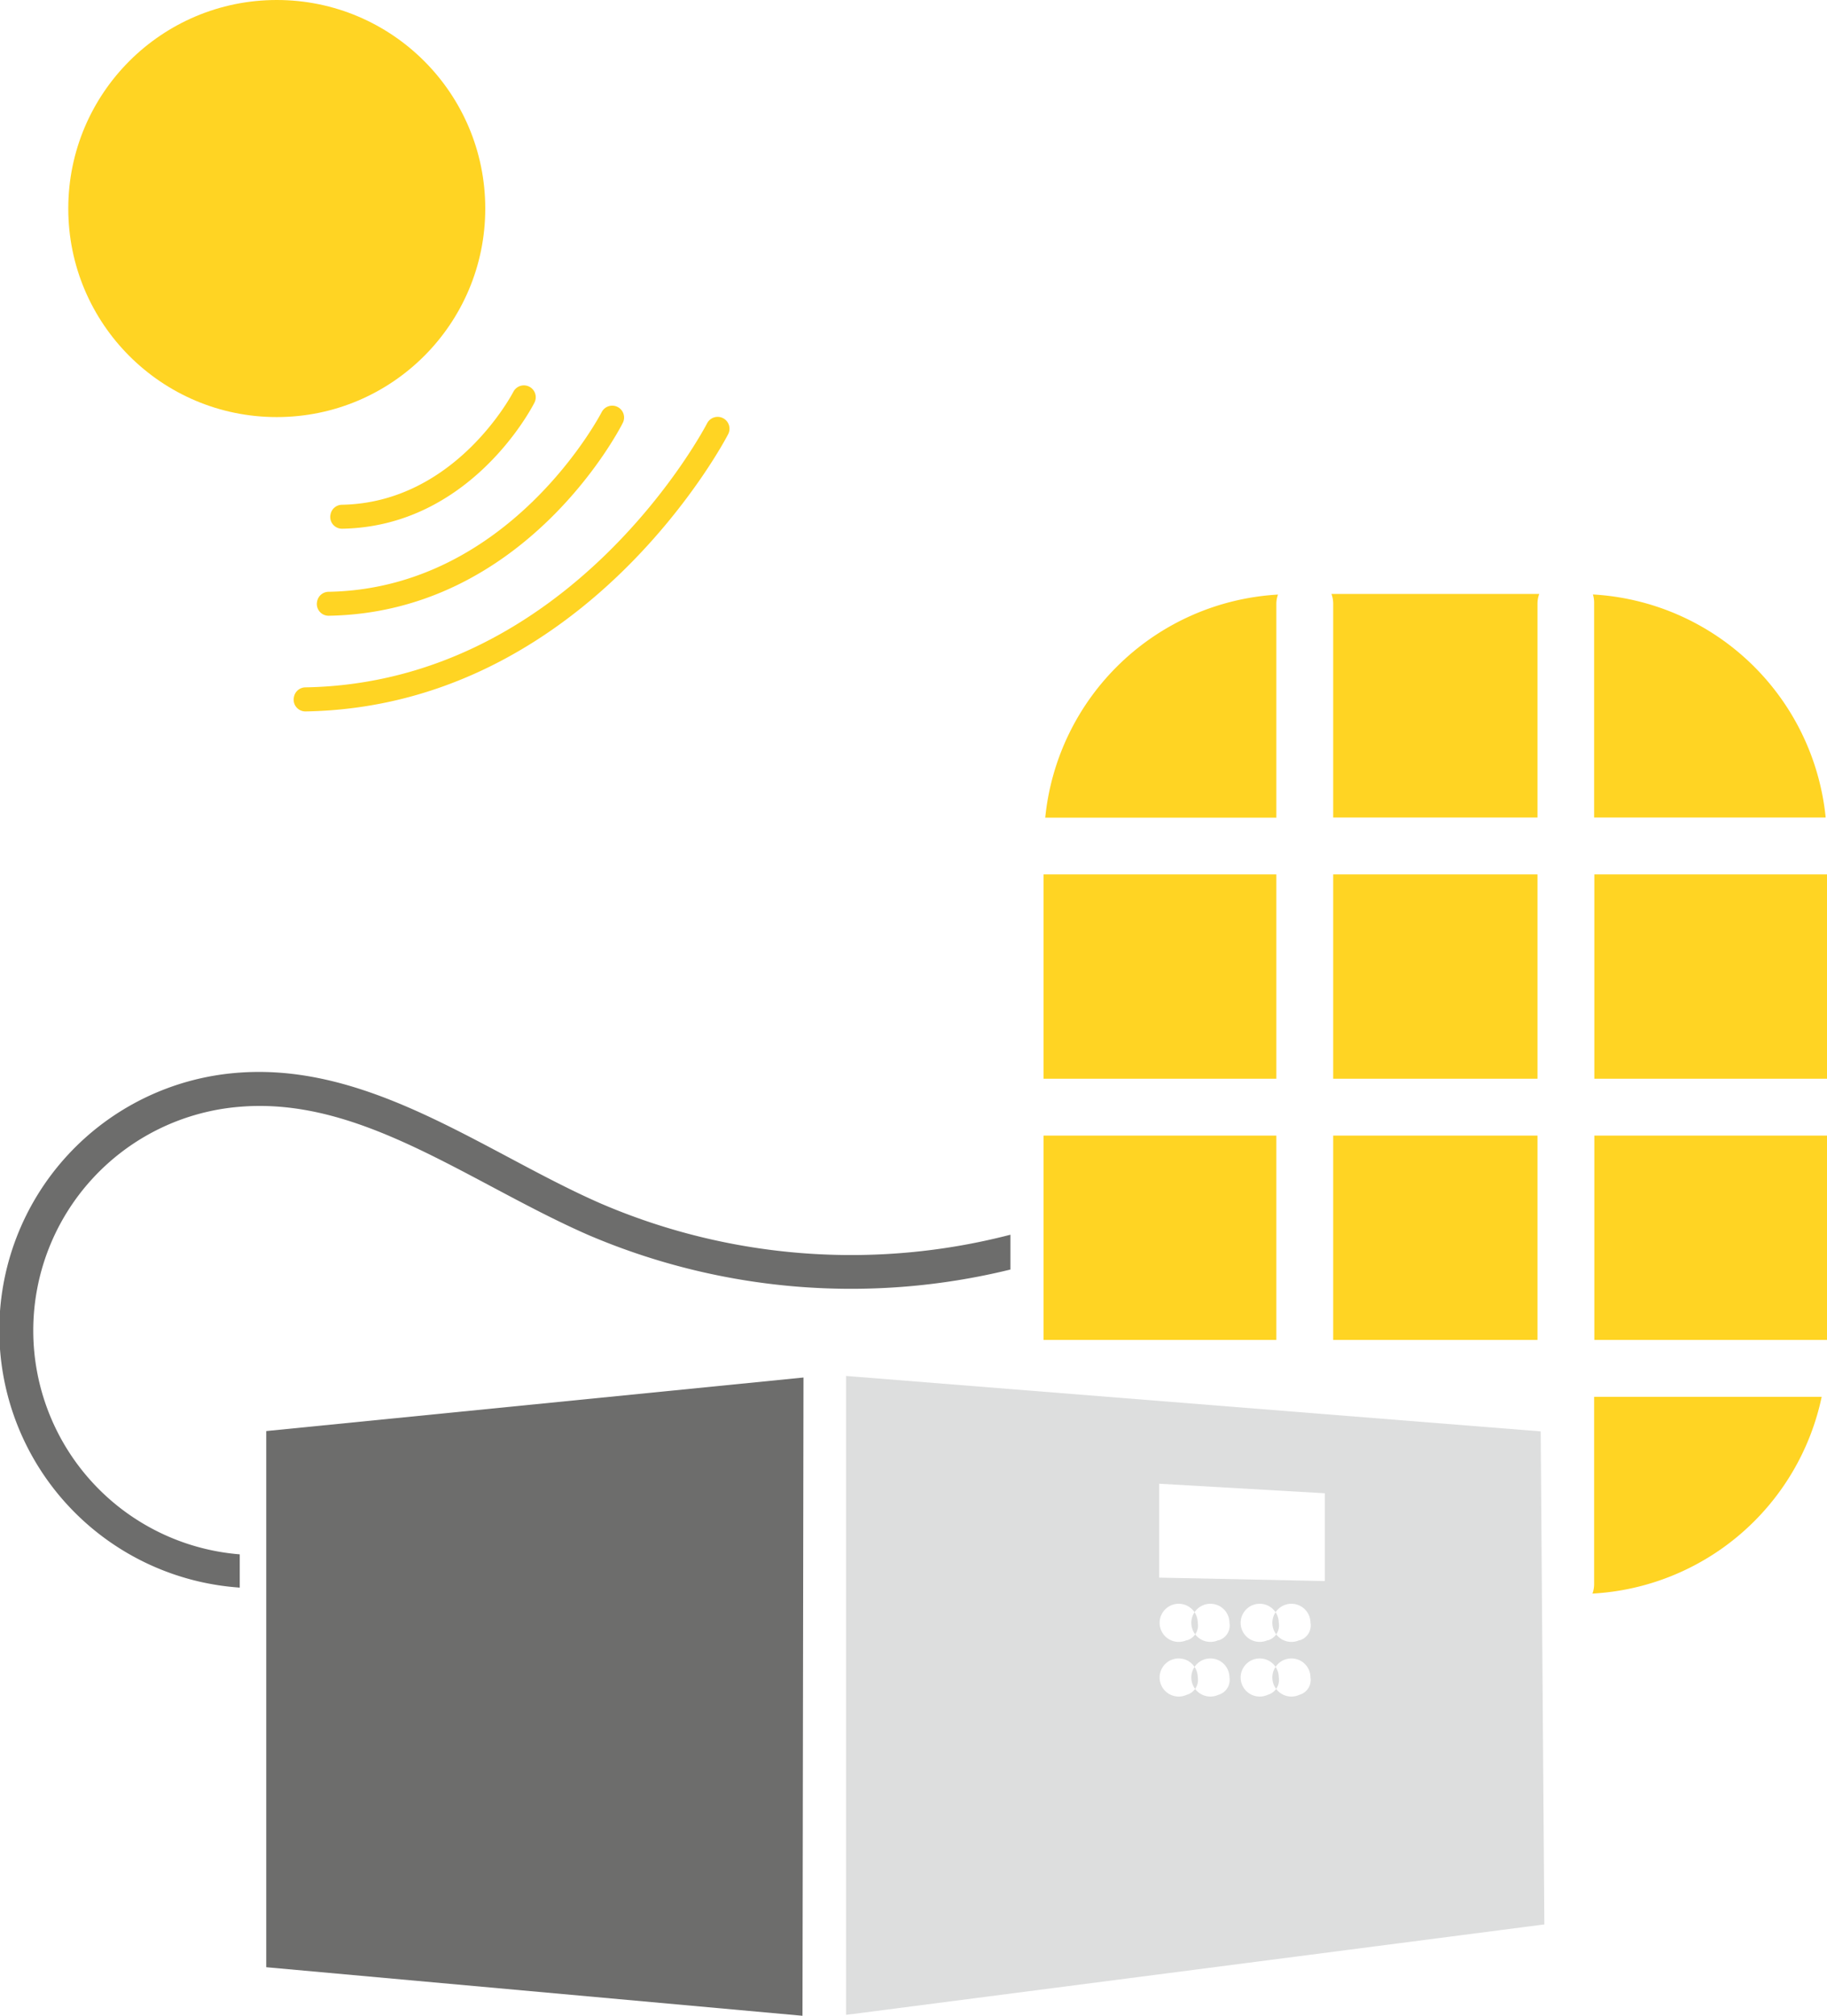
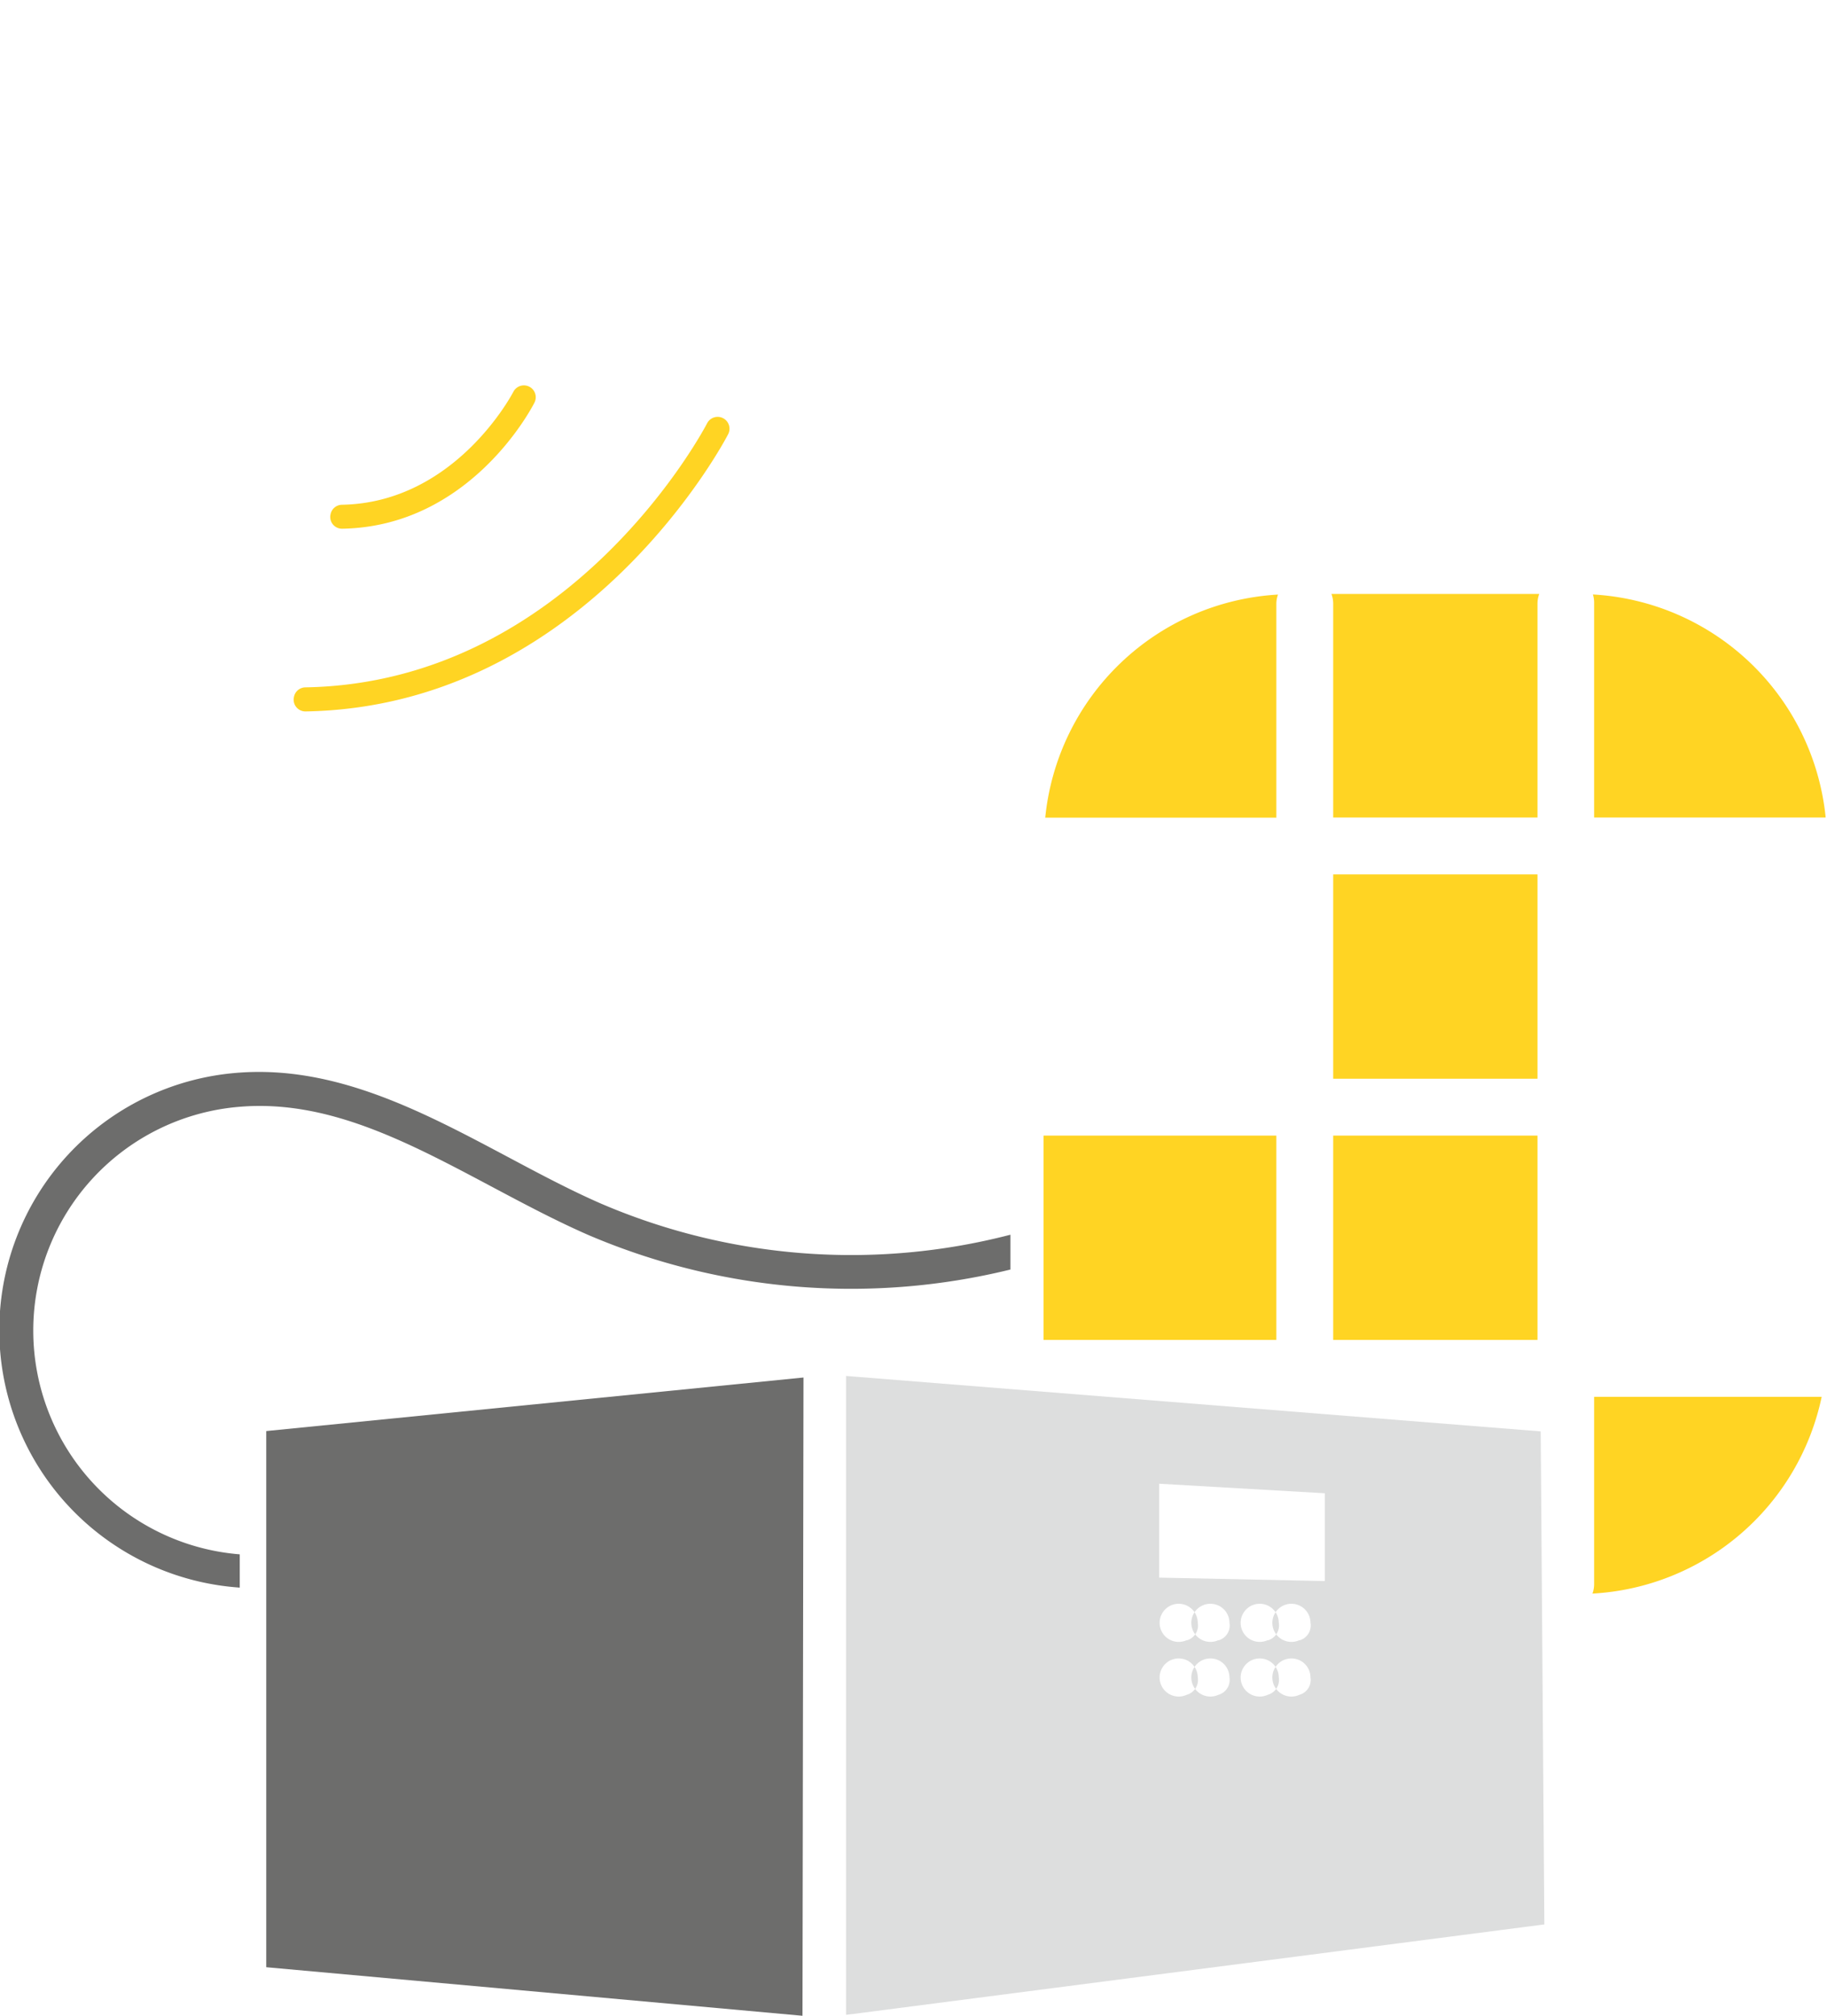
<svg xmlns="http://www.w3.org/2000/svg" id="Calque_1" data-name="Calque 1" viewBox="0 0 164.83 181.82">
  <defs>
    <style>.cls-1{fill:#ffd423;}.cls-2{fill:#6d6d6c;}.cls-3{fill:#dddede;}</style>
  </defs>
  <title>solarlykitOKOK</title>
  <rect class="cls-1" x="120.28" y="102.43" width="18.43" height="18.43" />
-   <rect class="cls-1" x="143.84" y="102.43" width="21" height="18.43" />
  <rect class="cls-1" x="120.28" y="78.87" width="18.43" height="18.43" />
  <path class="cls-1" d="M600,254.57v19.3h20.89a22.38,22.38,0,0,0-21-20.12A2.52,2.52,0,0,1,600,254.57Z" transform="translate(-456.18 -200.13)" />
  <path class="cls-1" d="M594.89,254.57a2.53,2.53,0,0,1,.16-0.87H576.3a2.53,2.53,0,0,1,.16.87v19.3h18.43v-19.3Z" transform="translate(-456.18 -200.13)" />
-   <rect class="cls-1" x="143.84" y="78.87" width="21" height="18.43" />
-   <rect class="cls-1" x="94.15" y="78.87" width="21" height="18.43" />
  <path class="cls-1" d="M600,326.12v16.94a2.52,2.52,0,0,1-.15.81,22.4,22.4,0,0,0,20.68-17.75H600Z" transform="translate(-456.18 -200.13)" />
  <rect class="cls-1" x="94.15" y="102.43" width="21" height="18.43" />
  <path class="cls-1" d="M571.33,273.87v-19.3a2.52,2.52,0,0,1,.15-0.81,22.38,22.38,0,0,0-21,20.12h20.89Z" transform="translate(-456.18 -200.13)" />
  <polygon class="cls-2" points="24.02 129.08 24.02 177.44 72.4 181.82 72.49 124.25 24.02 129.08" />
-   <circle class="cls-1" cx="24.97" cy="18.81" r="18.81" />
  <path class="cls-1" d="M486,246.53a1.06,1.06,0,0,1,1-.87c10.29-.17,15.45-10.1,15.5-10.2a1.06,1.06,0,0,1,1.89,1c-0.23.46-5.8,11.17-17.35,11.36A1.06,1.06,0,0,1,486,246.53Z" transform="translate(-456.18 -200.13)" />
-   <path class="cls-1" d="M484.79,254.38a1.06,1.06,0,0,1,1-.87c16.39-.27,24.6-16.06,24.68-16.22a1.06,1.06,0,0,1,1.89,1c-0.35.7-8.88,17.09-26.53,17.38A1.06,1.06,0,0,1,484.79,254.38Z" transform="translate(-456.18 -200.13)" />
  <path class="cls-1" d="M482.7,263a1.06,1.06,0,0,1,1-.87c24.07-.4,36.16-23.59,36.28-23.83a1.06,1.06,0,1,1,1.89,1c-0.12.25-12.76,24.57-38.13,25A1.06,1.06,0,0,1,482.7,263Z" transform="translate(-456.18 -200.13)" />
  <path class="cls-2" d="M510.44,308.71c-2.85-1.24-5.73-2.78-8.51-4.26-7.66-4.07-15.58-8.28-24.41-7.55a23.28,23.28,0,0,0,.29,46.43v-3a20.25,20.25,0,0,1,0-40.37c7.93-.66,15.12,3.16,22.74,7.21,2.84,1.51,5.77,3.07,8.72,4.36a60.31,60.31,0,0,0,38.07,3.11v-3.14A57.21,57.21,0,0,1,510.44,308.71Z" transform="translate(-456.18 -200.13)" />
  <path class="cls-3" d="M595.18,329.24l-62.67-5v57.63l63-8.16ZM563.24,353a1.72,1.72,0,1,1,1-1.57A1.39,1.39,0,0,1,563.24,353Zm0-4.93a1.72,1.72,0,1,1,1-1.57A1.39,1.39,0,0,1,563.24,348.09ZM566.1,353a1.72,1.72,0,1,1,1-1.57A1.39,1.39,0,0,1,566.1,353Zm0-4.93a1.72,1.72,0,1,1,1-1.57A1.39,1.39,0,0,1,566.1,348.09Zm4.45,4.93a1.72,1.72,0,1,1,1-1.57A1.39,1.39,0,0,1,570.55,353Zm0-4.93a1.72,1.72,0,1,1,1-1.57A1.39,1.39,0,0,1,570.55,348.09Zm2.86,4.93a1.72,1.72,0,1,1,1-1.57A1.39,1.39,0,0,1,573.41,353Zm0-4.93a1.72,1.72,0,1,1,1-1.57A1.39,1.39,0,0,1,573.41,348.09Zm2.35-5.33-15-.31,0-8.47,14.94,0.86v7.92Z" transform="translate(-456.18 -200.13)" />
</svg>